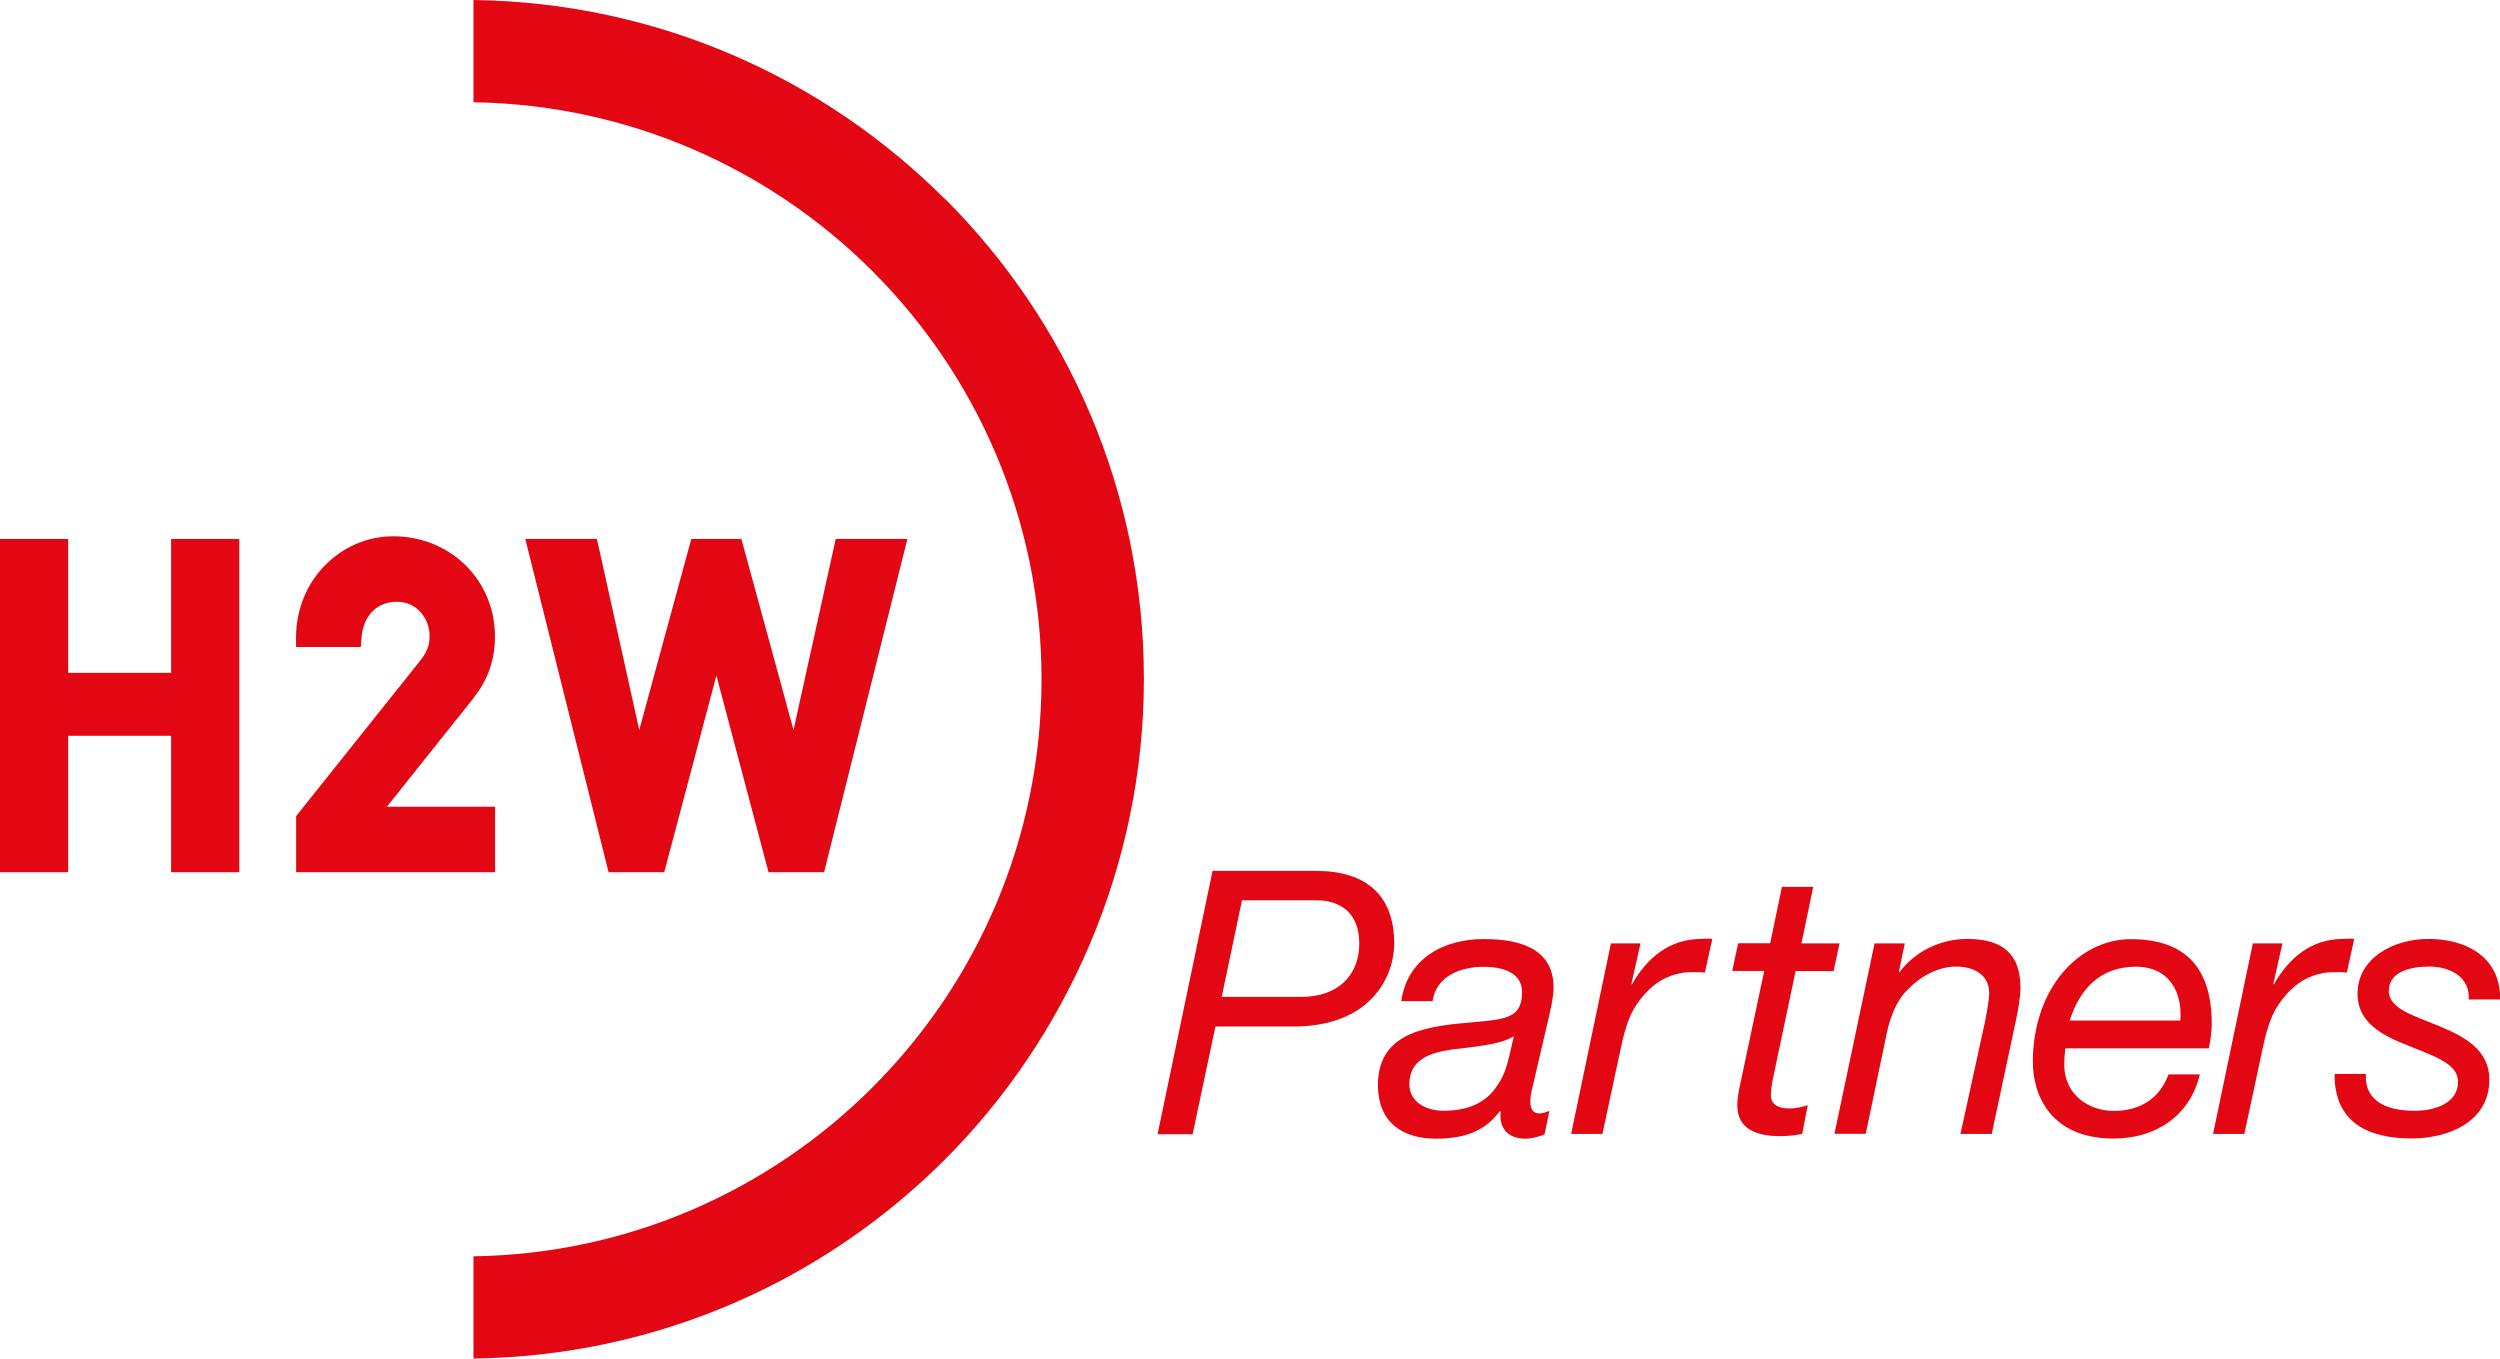
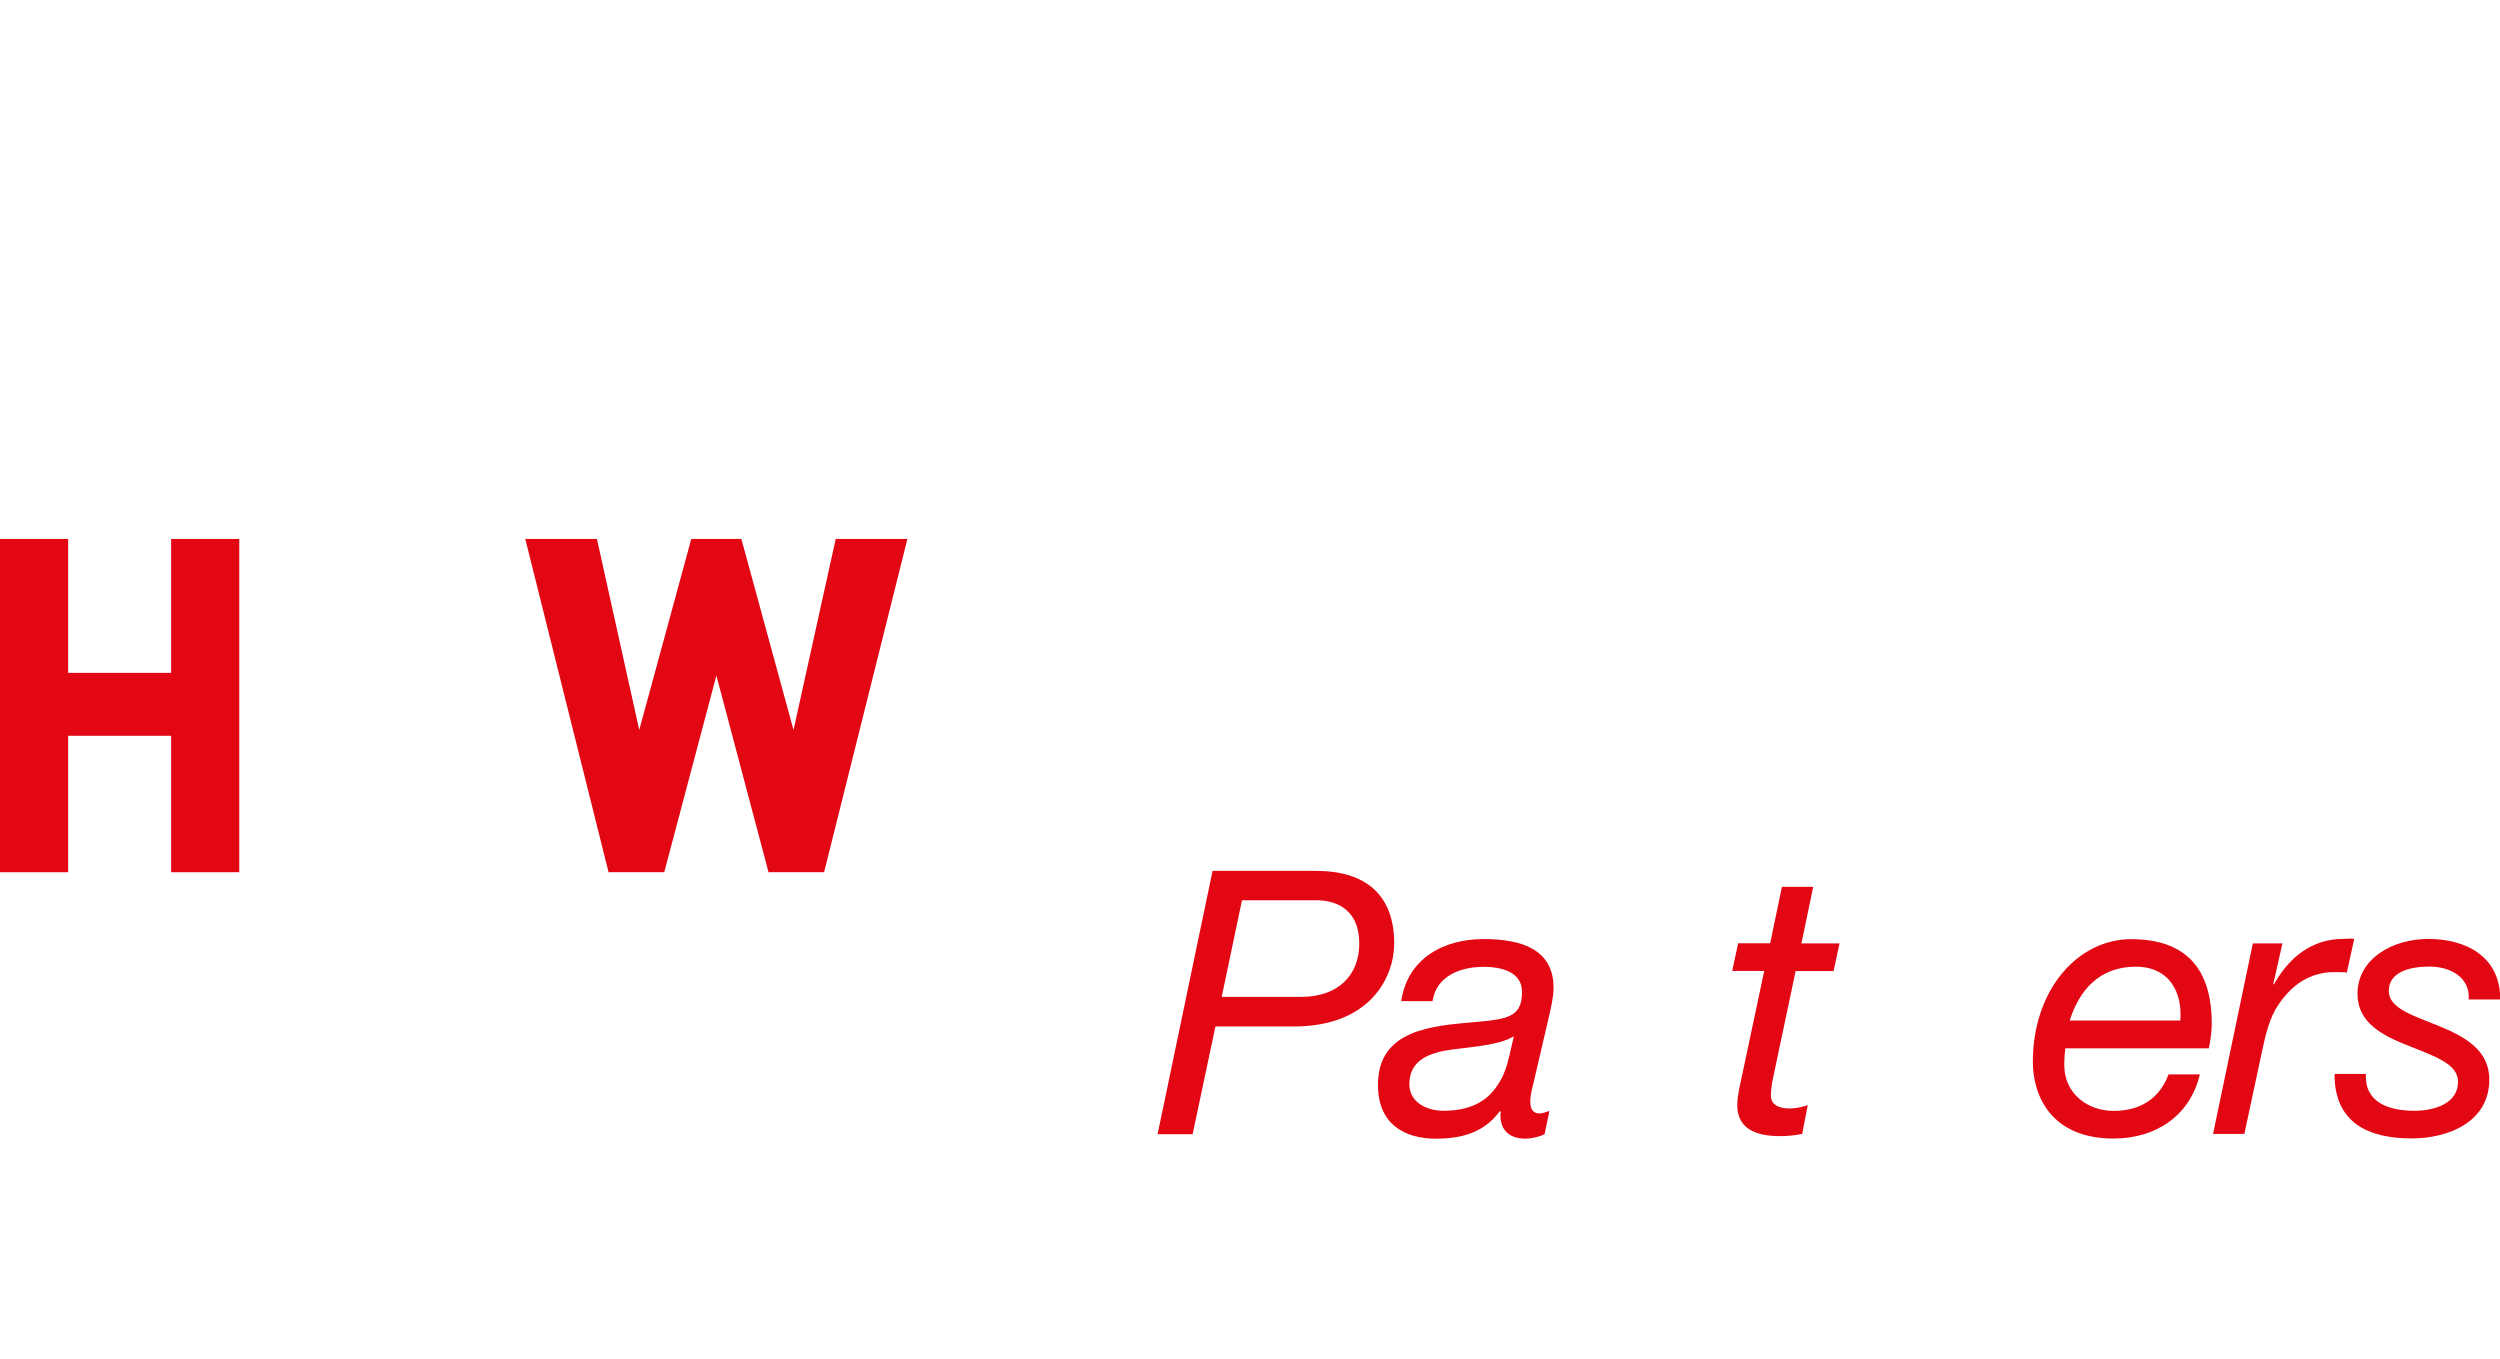
<svg xmlns="http://www.w3.org/2000/svg" id="Laag_2" data-name="Laag 2" viewBox="0 0 206.14 112.04">
  <defs>
    <style>
      .cls-1 {
        fill: #e30613;
        stroke-width: 0px;
      }
    </style>
  </defs>
  <g id="Laag_1-2" data-name="Laag 1">
    <g>
-       <path class="cls-1" d="M77.9,16.4C67.93,6.43,54.21.2,39.04,0v8.43c12.84.2,24.46,5.49,32.9,13.93,8.61,8.61,13.94,20.51,13.94,33.65s-5.33,25.04-13.94,33.65c-8.45,8.45-20.06,13.74-32.9,13.93v8.43c15.18-.2,28.89-6.43,38.87-16.41s16.41-24.14,16.41-39.62c0-15.47-6.27-29.47-16.41-39.61Z" />
      <polygon class="cls-1" points="14.11 44.44 14.11 55.48 5.62 55.48 5.62 44.44 0 44.44 0 71.92 5.62 71.92 5.62 60.67 14.11 60.67 14.11 71.92 19.73 71.92 19.73 44.44 14.11 44.44" />
-       <path class="cls-1" d="M39.06,57.52h0c.6-.74,1.04-1.54,1.33-2.39.29-.85.42-1.74.42-2.67,0-2.27-.9-4.34-2.4-5.83-1.5-1.49-3.61-2.41-5.98-2.41-2.18,0-4.18.91-5.63,2.39-1.46,1.48-2.37,3.56-2.39,5.88v.86s5.34,0,5.34,0l.06-.79c.04-.49.15-.92.31-1.28.25-.54.6-.95,1.04-1.23.44-.28.96-.43,1.56-.43.43,0,.8.09,1.13.24.48.22.87.59,1.15,1.05.27.45.42.99.42,1.51,0,.33-.03.61-.13.93-.1.31-.28.67-.63,1.11l-10.24,12.83v4.63h16.4v-5.4h-8.92l7.18-9Z" />
      <polygon class="cls-1" points="68.91 44.44 65.43 60.19 61.13 44.44 57 44.44 52.71 60.19 49.22 44.44 43.31 44.44 43.58 45.51 50.18 71.92 54.77 71.92 59.07 55.7 63.37 71.92 67.95 71.92 74.82 44.44 68.91 44.44" />
      <path class="cls-1" d="M99.98,71.81h8.54c4.16,0,6.44,2.04,6.44,5.99,0,2.71-1.92,6.84-8.3,6.84h-6.44l-1.88,8.88h-2.89l4.53-21.7ZM100.74,82.2h6.54c3.1,0,4.8-1.82,4.8-4.41s-1.64-3.56-3.56-3.56h-6.11l-1.67,7.96Z" />
      <path class="cls-1" d="M115.54,82.54c.52-3.5,3.47-5.11,6.81-5.11,3.04,0,5.75.82,5.75,4.01,0,.88-.3,2.01-.49,2.86l-1,4.29c-.12.64-.43,1.52-.43,2.25s.33.97.76.97c.24,0,.58-.12.82-.21l-.4,1.92c-.39.21-1.12.37-1.58.37-1.43,0-2.19-.85-2.04-2.22l-.06-.06c-1.09,1.46-2.61,2.28-5.26,2.28s-4.8-1.22-4.8-4.44c0-4.56,4.47-4.86,7.93-5.17,2.73-.24,3.95-.39,3.95-2.49,0-1.7-1.79-2.07-3.16-2.07-1.97,0-3.92.79-4.22,2.83h-2.58ZM119.04,91.59c2.01,0,3.5-.67,4.41-2.07.85-1.18,1-2.58,1.37-4.04h-.06c-1.12.67-3.16.82-5.05,1.06-1.85.27-3.5.85-3.5,2.86,0,1.46,1.37,2.19,2.83,2.19Z" />
-       <path class="cls-1" d="M132.84,77.79h2.43l-.76,3.37h.06c1.22-2.16,3.07-3.74,5.71-3.74.3,0,.61-.06.91,0l-.61,2.77c-.24-.03-.52-.03-.76-.03-.64,0-.94,0-1.55.15-1.43.36-2.52,1.31-3.34,2.55-.7,1-1.06,2.49-1.31,3.68l-1.49,6.96h-2.58l3.28-15.71Z" />
      <path class="cls-1" d="M148.55,77.79h3.13l-.49,2.28h-3.13l-1.95,9.24c-.03.36-.09.67-.09,1.03,0,.82.76,1.06,1.55,1.06.52,0,1-.12,1.49-.27l-.46,2.37c-.61.12-1.22.18-1.82.18-1.91,0-3.53-.55-3.53-2.55,0-.46.06-.82.15-1.31l2.07-9.76h-2.64l.49-2.28h2.64l.97-4.65h2.58l-.97,4.65Z" />
-       <path class="cls-1" d="M154.57,77.79h2.49l-.49,2.37h.06c1.31-1.76,3.43-2.74,5.59-2.74,2.95,0,4.38,1.28,4.38,4.04,0,.67-.18,1.85-.46,3.07l-1.91,8.97h-2.58l2.01-9.18c.12-.58.36-1.88.36-2.43,0-1.49-1.21-2.19-2.74-2.19-1.43,0-2.92.79-3.89,1.82-.91.79-1.4,2.04-1.73,3.28l-1.82,8.69h-2.58l3.31-15.71Z" />
      <path class="cls-1" d="M170.3,86.43c-.06.46-.09.91-.09,1.37,0,2.43,1.98,3.8,4.07,3.8,2.25,0,3.8-1.06,4.53-3.01h2.58c-.82,3.46-3.68,5.29-7.11,5.29-5.2,0-6.66-3.59-6.66-6.32,0-6.02,3.77-10.12,8.09-10.12,4.62,0,6.66,2.52,6.66,6.96,0,.82-.15,1.61-.24,2.04h-11.82ZM179.78,84.15c.18-2.22-.82-4.44-3.68-4.44-3.04,0-4.68,2.01-5.44,4.44h9.12Z" />
      <path class="cls-1" d="M185.77,77.79h2.43l-.76,3.37h.06c1.22-2.16,3.07-3.74,5.71-3.74.3,0,.61-.06.91,0l-.61,2.77c-.24-.03-.52-.03-.76-.03-.64,0-.94,0-1.55.15-1.43.36-2.52,1.31-3.34,2.55-.7,1-1.06,2.49-1.31,3.68l-1.49,6.96h-2.58l3.28-15.71Z" />
      <path class="cls-1" d="M203.56,82.41c.12-1.79-1.46-2.71-3.25-2.71-1.58,0-3.34.43-3.34,2.01,0,1.46,2.07,2.04,4.13,2.89,2.07.85,4.16,1.95,4.16,4.41,0,3.5-3.37,4.86-6.41,4.86-3.59,0-6.38-1.31-6.35-5.32h2.58c-.12,2.34,1.85,3.04,4.01,3.04,1.67,0,3.59-.61,3.59-2.4,0-1.52-2.07-2.13-4.13-2.98-2.1-.82-4.16-1.88-4.16-4.26,0-2.92,2.92-4.53,5.84-4.53s5.93,1.31,5.93,4.99h-2.58Z" />
    </g>
  </g>
</svg>